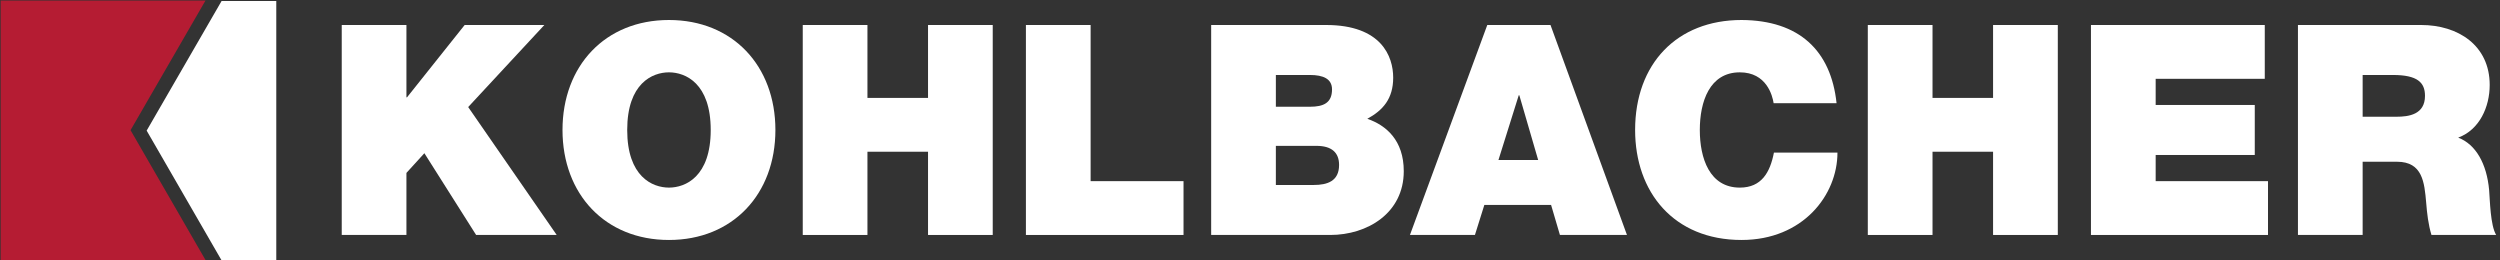
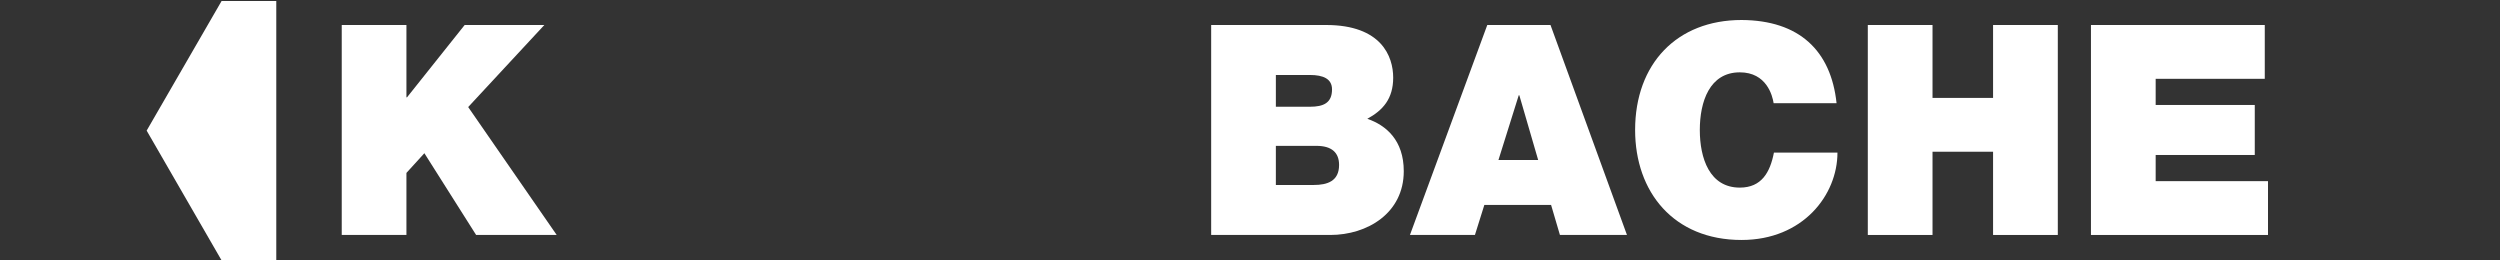
<svg xmlns="http://www.w3.org/2000/svg" id="Ebene_1" viewBox="0 0 2780 289.33">
  <rect x="0" y="0" width="2780" height="289.33" fill="#333333" stroke="none" />
  <defs>
    <style>.cls-1{fill:#fff;}.cls-1,.cls-2{fill-rule:evenodd;stroke-width:0px;}.cls-2{fill:#b51c33;}</style>
  </defs>
-   <polygon class="cls-2" points=".72 289.21 .72 .62 228.49 .62 145.16 144.77 228.57 289.21 .72 289.21" />
  <polygon class="cls-1" points="246.42 1.1 307.22 1.1 307.22 289.69 246.48 289.69 163.08 145.24 246.42 1.1" />
  <polygon class="cls-1" points="380.01 261.28 451.95 261.28 451.95 192.28 471.9 170.37 529.45 261.28 619.05 261.28 520.62 119.04 605.31 27.8 516.7 27.8 452.59 108.24 451.95 108.24 451.95 27.8 380.01 27.8 380.01 261.28" />
-   <path class="cls-1" d="M625.5,144.54c0,71.3,47.41,122.31,118.37,122.31s118.38-51.02,118.38-122.31-47.41-122.3-118.38-122.3-118.37,51.01-118.37,122.3ZM697.45,144.54c0-51.99,28.12-64.1,46.43-64.1s46.44,12.11,46.44,64.1-28.11,64.08-46.44,64.08-46.43-12.09-46.43-64.08Z" />
-   <polygon class="cls-1" points="892.66 261.28 964.6 261.28 964.6 168.72 1031.97 168.72 1031.97 261.28 1103.91 261.28 1103.91 27.8 1031.97 27.8 1031.97 108.88 964.6 108.88 964.6 27.8 892.66 27.8 892.66 261.28" />
-   <polygon class="cls-1" points="1140.81 261.28 1316.08 261.28 1316.08 201.44 1212.76 201.44 1212.76 27.8 1140.81 27.8 1140.81 261.28" />
  <path class="cls-1" d="M1418.76,162.19h45.12c17.01,0,25.18,7.51,25.18,21.26,0,17.99-13.07,22.24-28.12,22.24h-42.18v-43.5ZM1346.81,261.28h132.42c41.22,0,81.76-24.21,81.76-70.95,0-34.35-19.6-51.02-40.54-58.23,17.34-9.47,28.78-22.23,28.78-45.77s-13.08-58.53-74.56-58.53h-127.85v233.48ZM1418.76,83.38h37.93c14.71,0,24.52,4.26,24.52,16.03,0,15.04-9.47,19.29-24.52,19.29h-37.93v-35.32Z" />
  <path class="cls-1" d="M1666.28,177.89l22.56-71.95h.65l20.94,71.95h-44.14ZM1567.85,261.28h72.27l10.46-33.37h74.23l9.82,33.37h74.55l-85.03-233.48h-70.3l-86,233.48Z" />
  <path class="cls-1" d="M2042.26,114.77c-6.21-58.51-41.54-92.19-105.63-92.53-71.93,0-118.38,48.72-118.38,122.3,0,68.99,42.85,122.31,118.38,122.31,68.35,0,106.62-50.05,106.62-97.14h-70.65c-4.24,21.91-13.74,38.91-37.93,38.91-33.68,0-44.48-32.69-44.48-64.08s10.8-64.1,44.48-64.1c29.75,0,36.29,25.85,37.61,34.33h69.97Z" />
  <polygon class="cls-1" points="2077 261.28 2148.96 261.28 2148.96 168.72 2216.3 168.72 2216.3 261.28 2288.28 261.28 2288.28 27.8 2216.3 27.8 2216.3 108.88 2148.96 108.88 2148.96 27.8 2077 27.8 2077 261.28" />
  <polygon class="cls-1" points="2325.15 261.28 2522.01 261.28 2522.01 201.44 2397.1 201.44 2397.1 172.34 2507.3 172.34 2507.3 116.73 2397.1 116.73 2397.1 87.64 2518.42 87.64 2518.42 27.8 2325.15 27.8 2325.15 261.28" />
-   <path class="cls-1" d="M2555.31,261.28h71.95v-81.42h38.28c28.45,0,30.41,23.22,32.36,45.44.98,12.11,2.31,24.2,5.88,35.98h71.95c-6.52-10.8-6.87-38.59-7.83-50.03-2.63-29.11-14.74-50.7-34.38-58.21,23.87-8.83,35.02-34.34,35.02-58.53,0-44.17-35.3-66.71-76.2-66.71h-137.03v233.48ZM2627.26,83.38h33.68c27.49,0,35.65,8.51,35.65,23.22,0,20.92-18.33,23.21-31.72,23.21h-37.61v-46.43Z" />
</svg>